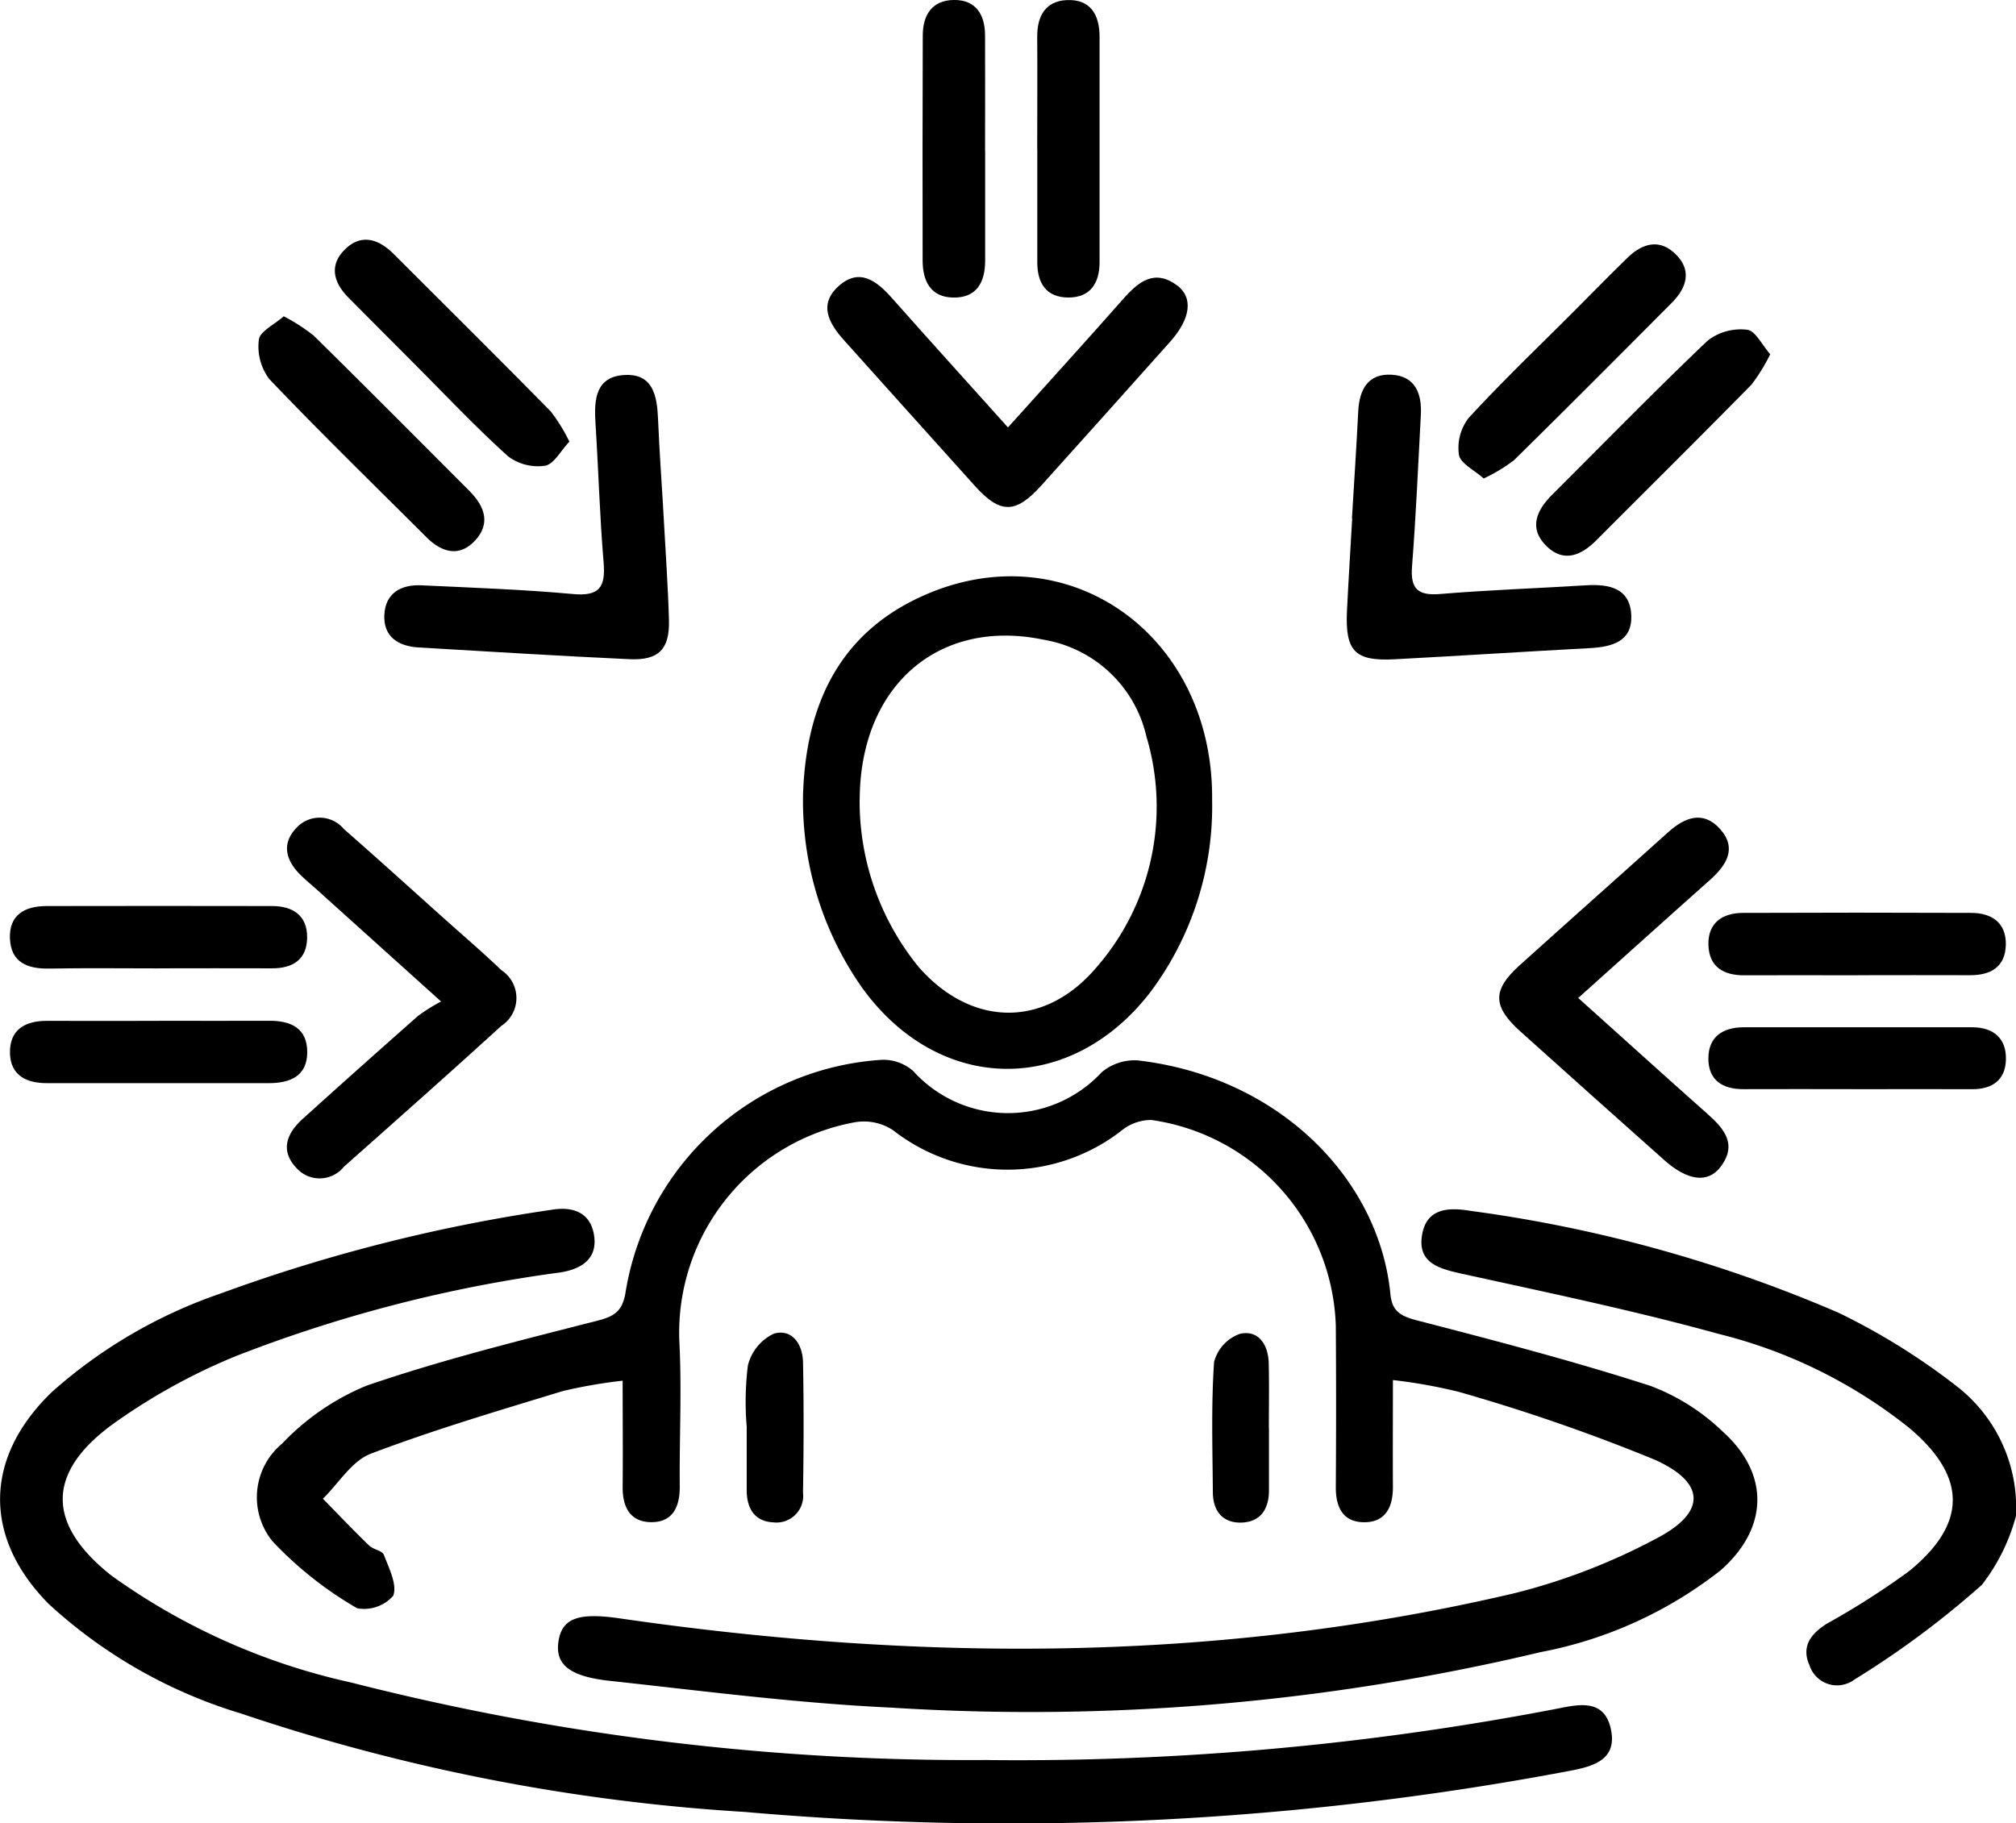
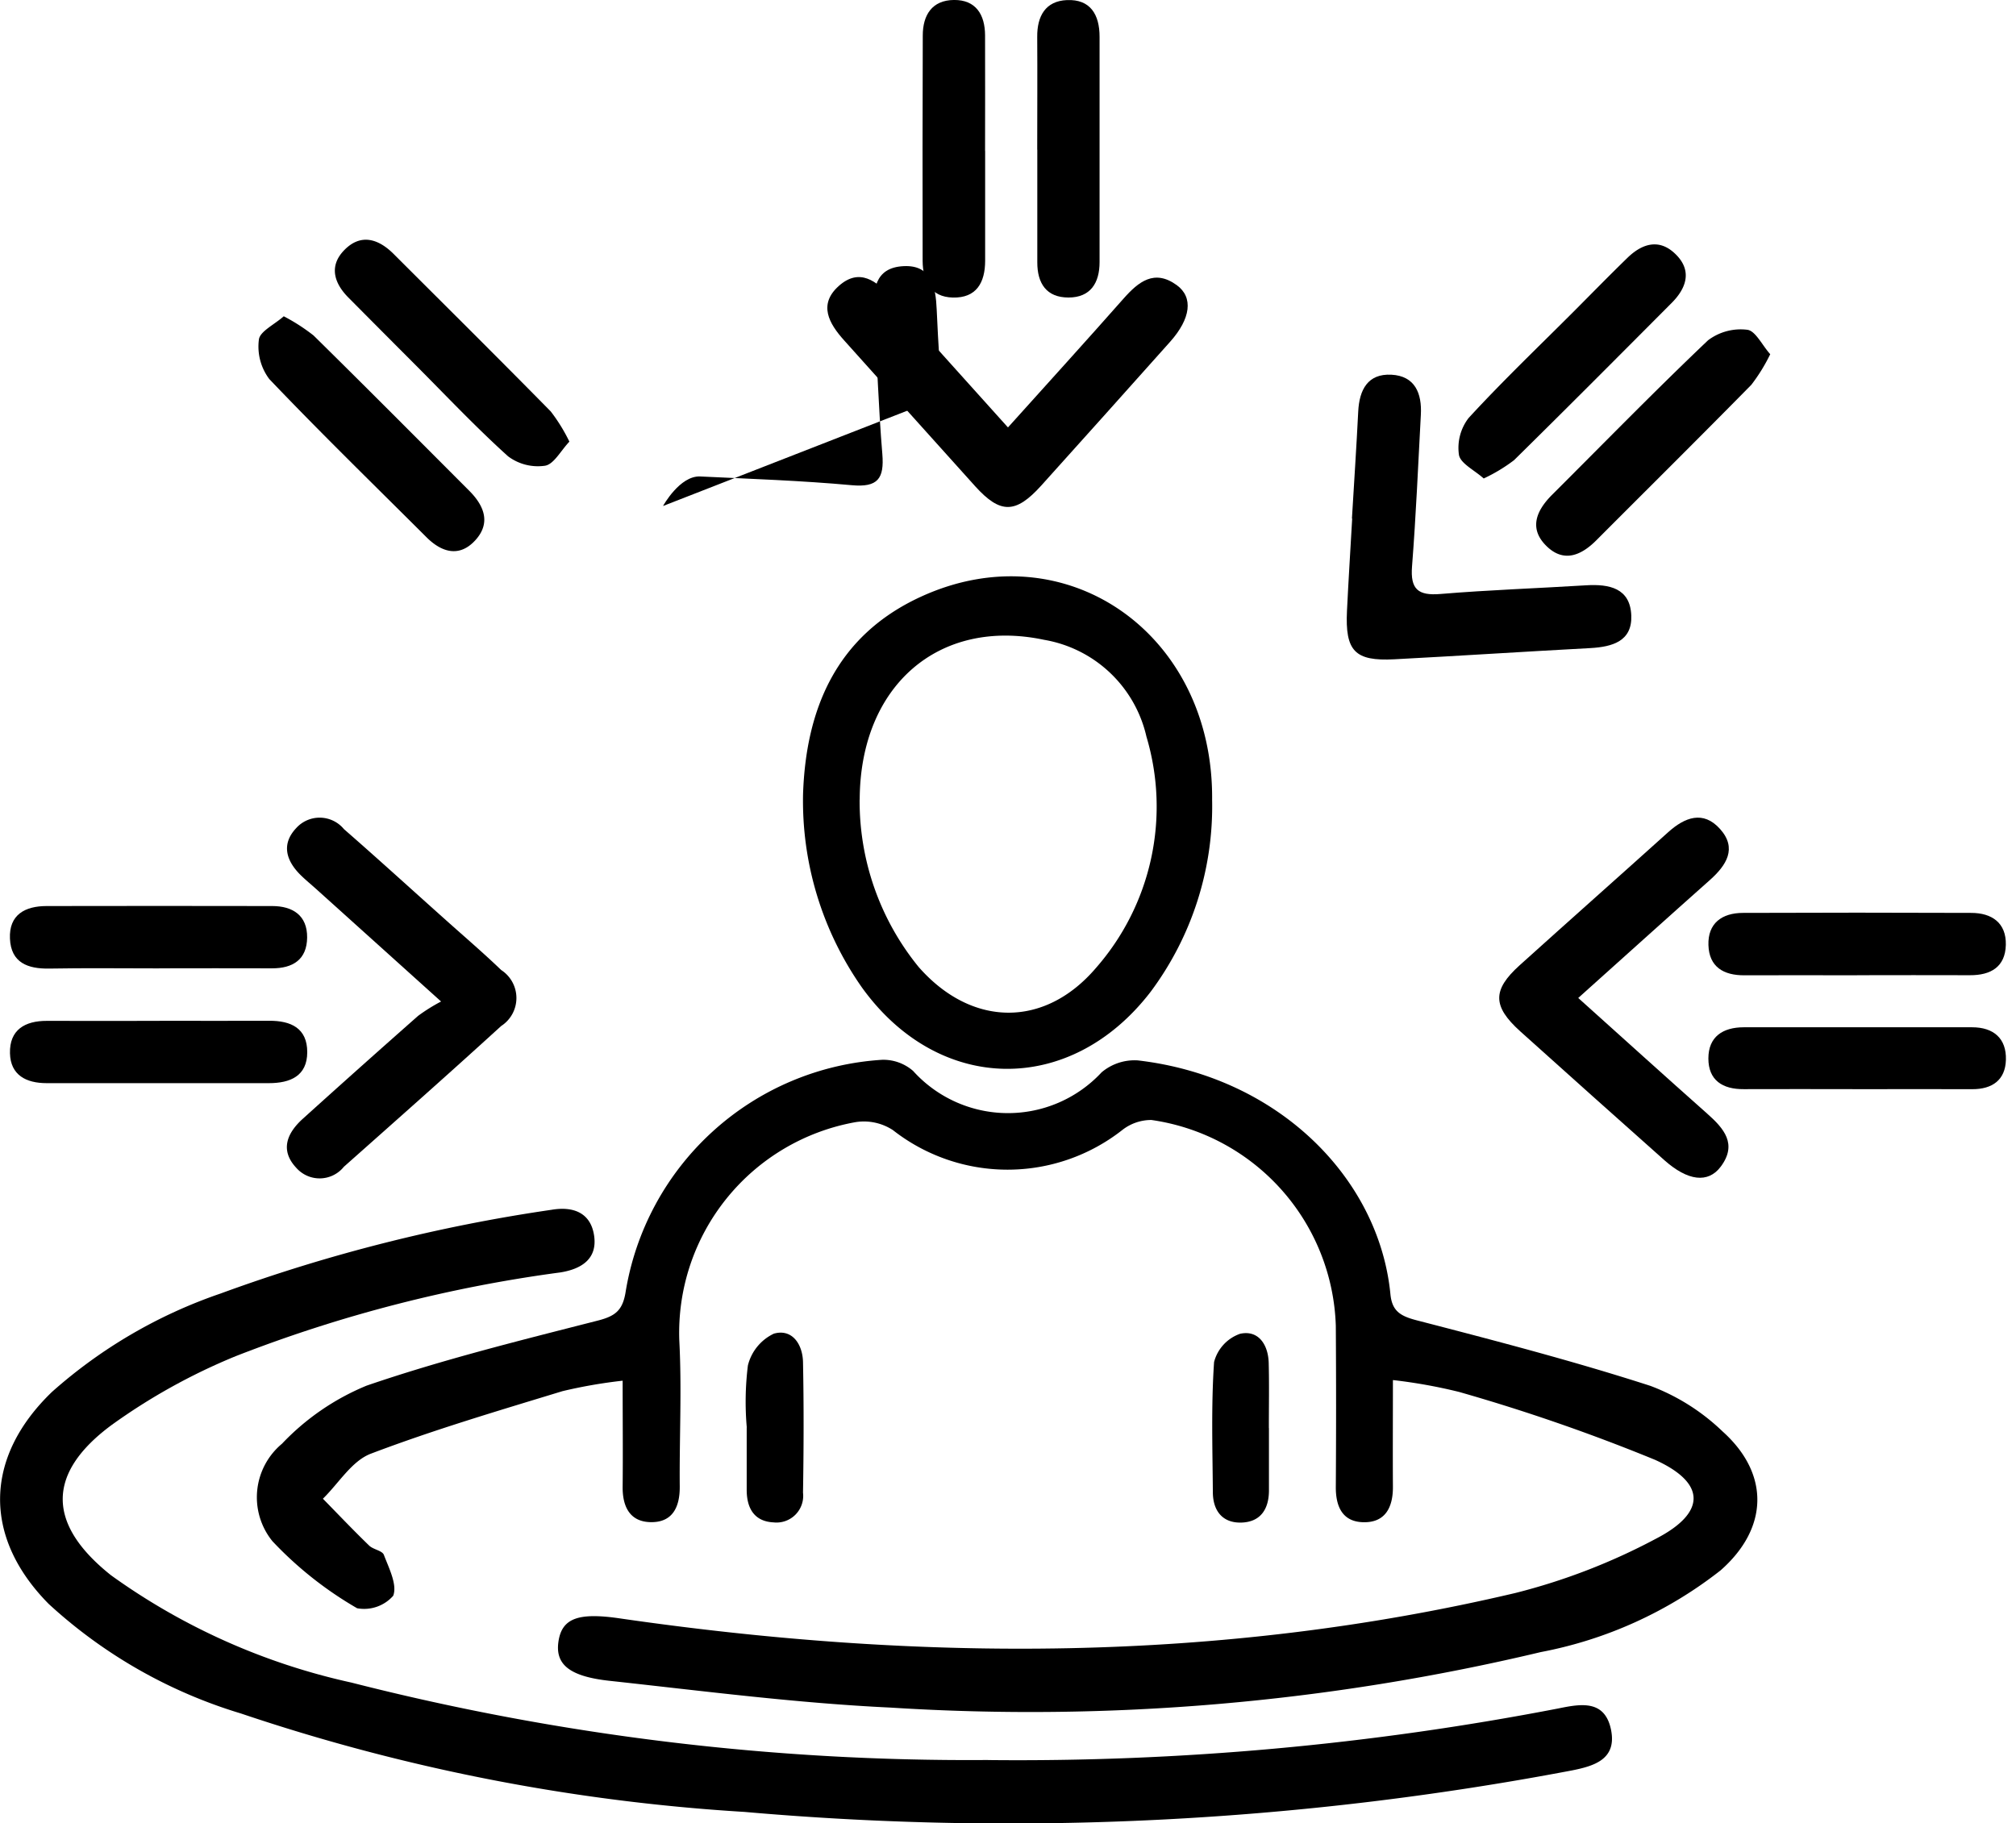
<svg xmlns="http://www.w3.org/2000/svg" id="Group_998" data-name="Group 998" width="74.139" height="67.054" viewBox="0 0 74.139 67.054">
  <defs>
    <clipPath id="clip-path">
      <rect id="Rectangle_1714" data-name="Rectangle 1714" width="74.139" height="67.054" fill="none" />
    </clipPath>
  </defs>
  <g id="Group_997" data-name="Group 997" clip-path="url(#clip-path)">
    <path id="Path_1567" data-name="Path 1567" d="M84.908,189.832c0,1.436-.008,2.671,0,3.9.006.767-.283,1.339-1.107,1.311-.763-.026-1-.595-.993-1.309q.02-2.955,0-5.911a7.9,7.9,0,0,0-6.782-7.574,1.727,1.727,0,0,0-1.066.365,6.832,6.832,0,0,1-8.44.007,1.949,1.949,0,0,0-1.372-.293,7.87,7.87,0,0,0-6.483,8.04c.094,1.783,0,3.575.016,5.362.006.773-.277,1.34-1.1,1.31-.756-.028-1.009-.6-1-1.308.013-1.235,0-2.469,0-3.894a18.249,18.249,0,0,0-2.213.385c-2.364.722-4.74,1.423-7.047,2.3-.7.266-1.182,1.089-1.763,1.656.564.576,1.119,1.161,1.7,1.723.152.148.482.184.542.342.187.492.5,1.1.343,1.505a1.426,1.426,0,0,1-1.326.459,13.642,13.642,0,0,1-3.114-2.465,2.563,2.563,0,0,1,.35-3.586,9.01,9.01,0,0,1,3.112-2.137c2.783-.955,5.652-1.664,8.507-2.394.631-.162.9-.367,1.013-1.019a10.2,10.2,0,0,1,9.443-8.572,1.668,1.668,0,0,1,1.134.409,4.7,4.7,0,0,0,6.933.052,1.879,1.879,0,0,1,1.329-.439c5.18.6,8.878,4.344,9.292,8.6.06.614.359.8.947.955,2.887.748,5.776,1.5,8.613,2.416a7.771,7.771,0,0,1,2.656,1.677c1.742,1.563,1.689,3.56-.074,5.109a15.327,15.327,0,0,1-6.613,3.006,81.016,81.016,0,0,1-23.9,2.042c-3.456-.162-6.9-.611-10.343-.985-1.516-.165-2.013-.626-1.878-1.469s.751-1.046,2.241-.829c11.035,1.6,22.036,1.639,32.944-.932a22.844,22.844,0,0,0,5.178-2c1.836-.95,1.852-2.044-.043-2.9a68.392,68.392,0,0,0-7.2-2.495,19.081,19.081,0,0,0-2.433-.437" transform="translate(-33.683 -139.055)" />
    <path id="Path_1568" data-name="Path 1568" d="M36.331,223.32a104.6,104.6,0,0,0,20.987-1.9c.822-.168,1.7-.324,1.928.786.221,1.094-.632,1.337-1.46,1.5a110.972,110.972,0,0,1-30.4,1.522,71.465,71.465,0,0,1-18.526-3.621,18.19,18.19,0,0,1-7.07-4.03c-2.423-2.45-2.382-5.388.124-7.8a18.18,18.18,0,0,1,6.2-3.617,60.786,60.786,0,0,1,12.176-3.08c.8-.134,1.436.113,1.559.955s-.451,1.222-1.237,1.349a51.51,51.51,0,0,0-11.944,3.081A22.179,22.179,0,0,0,4.1,211c-2.405,1.782-2.372,3.652-.014,5.526a23.891,23.891,0,0,0,8.835,3.944,91.815,91.815,0,0,0,23.414,2.848" transform="translate(0 -158.584)" />
    <path id="Path_1569" data-name="Path 1569" d="M134.872,104.793c.106-3.017,1.157-5.782,4.334-7.24,5.325-2.445,10.763,1.352,10.709,7.467a11.413,11.413,0,0,1-2.259,7.061c-2.948,3.839-7.79,3.775-10.618-.154a11.949,11.949,0,0,1-2.166-7.134m2.08.216a9.649,9.649,0,0,0,2.171,6.163c1.937,2.207,4.618,2.261,6.519.036A9,9,0,0,0,147.5,102.7a4.663,4.663,0,0,0-3.763-3.562c-3.873-.82-6.768,1.69-6.782,5.874" transform="translate(-105.339 -75.605)" />
-     <path id="Path_1570" data-name="Path 1570" d="M260.584,214.4a7.108,7.108,0,0,1-1.254,2.538,33.438,33.438,0,0,1-4.694,3.489,1.064,1.064,0,0,1-1.645-.526c-.318-.706.062-1.174.644-1.538a28.566,28.566,0,0,0,3.03-1.938c2.136-1.748,2.116-3.471-.009-5.259a18.218,18.218,0,0,0-7.015-3.459c-3.122-.862-6.3-1.521-9.466-2.218-.825-.182-1.59-.4-1.437-1.395.15-.976.911-1.057,1.774-.912a51.363,51.363,0,0,1,13.551,3.751,24.412,24.412,0,0,1,4.34,2.7,5.645,5.645,0,0,1,2.18,4.761" transform="translate(-186.445 -158.647)" />
    <path id="Path_1571" data-name="Path 1571" d="M145.58,52.089c1.486-1.653,2.88-3.186,4.251-4.739.556-.63,1.138-1.095,1.96-.5.619.45.514,1.233-.242,2.082q-2.366,2.653-4.745,5.295c-.937,1.037-1.5,1.041-2.42.027-1.613-1.786-3.215-3.582-4.824-5.371-.56-.622-.958-1.321-.2-2s1.392-.194,1.951.436c1.377,1.553,2.77,3.091,4.273,4.765" transform="translate(-108.516 -36.363)" />
    <path id="Path_1572" data-name="Path 1572" d="M53.857,144.1l-4.592-4.136c-.19-.171-.388-.332-.57-.511-.538-.53-.723-1.142-.165-1.732a1.159,1.159,0,0,1,1.755.039c1.261,1.1,2.5,2.231,3.753,3.35.679.608,1.372,1.2,2.029,1.832a1.226,1.226,0,0,1,0,2.059c-1.912,1.745-3.85,3.46-5.785,5.178a1.144,1.144,0,0,1-1.749.04c-.609-.649-.344-1.279.238-1.805q2.11-1.906,4.242-3.787a6.581,6.581,0,0,1,.842-.526" transform="translate(-37.636 -107.264)" />
    <path id="Path_1573" data-name="Path 1573" d="M254.694,143.977c1.657,1.488,3.191,2.879,4.741,4.253.62.55,1.119,1.122.5,1.951-.466.623-1.213.528-2.075-.239q-2.656-2.361-5.3-4.739c-1.023-.924-1.027-1.521-.018-2.431,1.814-1.636,3.642-3.255,5.456-4.889.617-.556,1.292-.812,1.912-.121.638.711.232,1.336-.372,1.875-1.576,1.4-3.145,2.817-4.844,4.34" transform="translate(-196.654 -107.271)" />
    <path id="Path_1574" data-name="Path 1574" d="M226.375,68.217c.078-1.311.166-2.622.231-3.934.04-.8.351-1.4,1.22-1.355s1.127.687,1.083,1.477c-.1,1.858-.179,3.718-.324,5.572-.066.841.22,1.085,1.046,1.016,1.781-.148,3.569-.209,5.353-.319.85-.052,1.624.1,1.664,1.109.038.947-.693,1.154-1.5,1.2-2.4.128-4.808.286-7.213.412-1.454.076-1.814-.3-1.742-1.788.055-1.13.127-2.259.191-3.388h-.01" transform="translate(-176.657 -49.146)" />
-     <path id="Path_1575" data-name="Path 1575" d="M74.789,67.785c.1,1.8.186,3,.218,4.2.028,1.066-.377,1.484-1.448,1.435-2.587-.119-5.172-.281-7.758-.432-.757-.044-1.3-.4-1.261-1.2s.616-1.122,1.368-1.086c1.858.088,3.719.152,5.571.321.964.088,1.2-.245,1.126-1.148-.144-1.707-.19-3.423-.3-5.134-.057-.871,0-1.724,1.087-1.775,1.021-.048,1.176.758,1.212,1.592.055,1.276.146,2.549.186,3.23" transform="translate(-50.406 -49.174)" />
+     <path id="Path_1575" data-name="Path 1575" d="M74.789,67.785s.616-1.122,1.368-1.086c1.858.088,3.719.152,5.571.321.964.088,1.2-.245,1.126-1.148-.144-1.707-.19-3.423-.3-5.134-.057-.871,0-1.724,1.087-1.775,1.021-.048,1.176.758,1.212,1.592.055,1.276.146,2.549.186,3.23" transform="translate(-50.406 -49.174)" />
    <path id="Path_1576" data-name="Path 1576" d="M7.151,154.479c-1.345,0-2.691-.017-4.036.007-.8.014-1.41-.218-1.449-1.1s.554-1.2,1.351-1.2q4.146-.008,8.291,0c.759,0,1.295.346,1.287,1.157s-.523,1.138-1.3,1.134c-1.382-.007-2.764,0-4.145,0" transform="translate(-1.3 -118.861)" />
    <path id="Path_1577" data-name="Path 1577" d="M245.861,49.662c-.348-.312-.856-.552-.91-.87a1.8,1.8,0,0,1,.355-1.353c1.231-1.34,2.549-2.6,3.836-3.887.669-.67,1.33-1.348,2.009-2.008.531-.515,1.152-.715,1.742-.155.638.6.446,1.249-.116,1.814-1.928,1.935-3.854,3.872-5.8,5.787a6.068,6.068,0,0,1-1.114.672" transform="translate(-191.298 -32.064)" />
    <path id="Path_1578" data-name="Path 1578" d="M44.32,53.114a6.973,6.973,0,0,1,1.1.708c1.92,1.89,3.817,3.8,5.722,5.708.554.553.808,1.19.224,1.827s-1.237.445-1.8-.121c-1.933-1.929-3.89-3.834-5.773-5.81a1.99,1.99,0,0,1-.383-1.453c.036-.3.563-.547.917-.859" transform="translate(-33.889 -41.483)" />
    <path id="Path_1579" data-name="Path 1579" d="M266.583,56.267a6.455,6.455,0,0,1-.691,1.118c-1.888,1.92-3.8,3.814-5.7,5.719-.552.553-1.187.83-1.816.229-.678-.647-.4-1.313.186-1.9,1.905-1.9,3.786-3.83,5.737-5.684a1.991,1.991,0,0,1,1.442-.388c.3.034.542.558.846.9" transform="translate(-201.486 -43.232)" />
    <path id="Path_1580" data-name="Path 1580" d="M64.882,47.69c-.327.345-.575.837-.9.889a1.826,1.826,0,0,1-1.358-.347c-1.187-1.071-2.286-2.238-3.416-3.371q-1.234-1.236-2.463-2.475c-.529-.536-.706-1.162-.146-1.736.6-.619,1.249-.427,1.815.138,1.93,1.928,3.867,3.849,5.78,5.794a6.351,6.351,0,0,1,.684,1.108" transform="translate(-43.94 -31.449)" />
    <path id="Path_1581" data-name="Path 1581" d="M292.354,174.829c-1.382,0-2.764-.007-4.146,0-.779.006-1.3-.327-1.3-1.129s.534-1.146,1.3-1.147q4.2,0,8.4,0c.783,0,1.266.406,1.242,1.2-.022.738-.5,1.08-1.239,1.077-1.419-.006-2.837,0-4.255,0" transform="translate(-224.082 -134.769)" />
    <path id="Path_1582" data-name="Path 1582" d="M174.184,5.509c0-1.382.009-2.764,0-4.146-.007-.767.306-1.32,1.093-1.354.864-.037,1.2.536,1.2,1.349q0,4.146,0,8.291c0,.762-.333,1.3-1.143,1.3s-1.148-.519-1.147-1.293q0-2.073,0-4.146" transform="translate(-136.04 -0.006)" />
    <path id="Path_1583" data-name="Path 1583" d="M292.387,155.6c-1.382,0-2.764-.007-4.146,0-.769.005-1.3-.307-1.325-1.112s.5-1.18,1.264-1.183q4.2-.017,8.4,0c.755,0,1.292.364,1.273,1.175s-.554,1.121-1.321,1.117c-1.382-.007-2.764,0-4.146,0" transform="translate(-224.088 -119.728)" />
    <path id="Path_1584" data-name="Path 1584" d="M7.155,171.451c1.344,0,2.689.007,4.034,0,.8-.005,1.4.272,1.4,1.153s-.629,1.141-1.409,1.141q-4.088,0-8.176,0c-.747,0-1.328-.291-1.347-1.1-.02-.862.548-1.194,1.361-1.191,1.381.006,2.762,0,4.143,0" transform="translate(-1.29 -133.906)" />
    <path id="Path_1585" data-name="Path 1585" d="M157.241,5.552c0,1.345,0,2.691,0,4.036,0,.808-.321,1.38-1.193,1.357-.816-.022-1.1-.609-1.106-1.347q-.009-4.145.005-8.29c0-.753.341-1.3,1.146-1.308s1.142.537,1.145,1.3c.006,1.418,0,2.836,0,4.254" transform="translate(-121.012 -0.001)" />
    <path id="Path_1586" data-name="Path 1586" d="M205.679,227.4c0,.763,0,1.526,0,2.289,0,.679-.3,1.157-1,1.184s-1.058-.426-1.063-1.11c-.012-1.6-.064-3.2.045-4.794a1.5,1.5,0,0,1,.955-1.039c.677-.15,1.036.4,1.054,1.071.021.8.005,1.6.006,2.4" transform="translate(-159.013 -174.872)" />
    <path id="Path_1587" data-name="Path 1587" d="M125.269,227.334a10.84,10.84,0,0,1,.041-2.281,1.758,1.758,0,0,1,.955-1.171c.673-.192,1.059.39,1.072,1.048.032,1.6.026,3.2,0,4.8a.982.982,0,0,1-1.087,1.093c-.708-.035-.985-.524-.984-1.2q0-1.145,0-2.29" transform="translate(-97.806 -174.829)" />
  </g>
</svg>